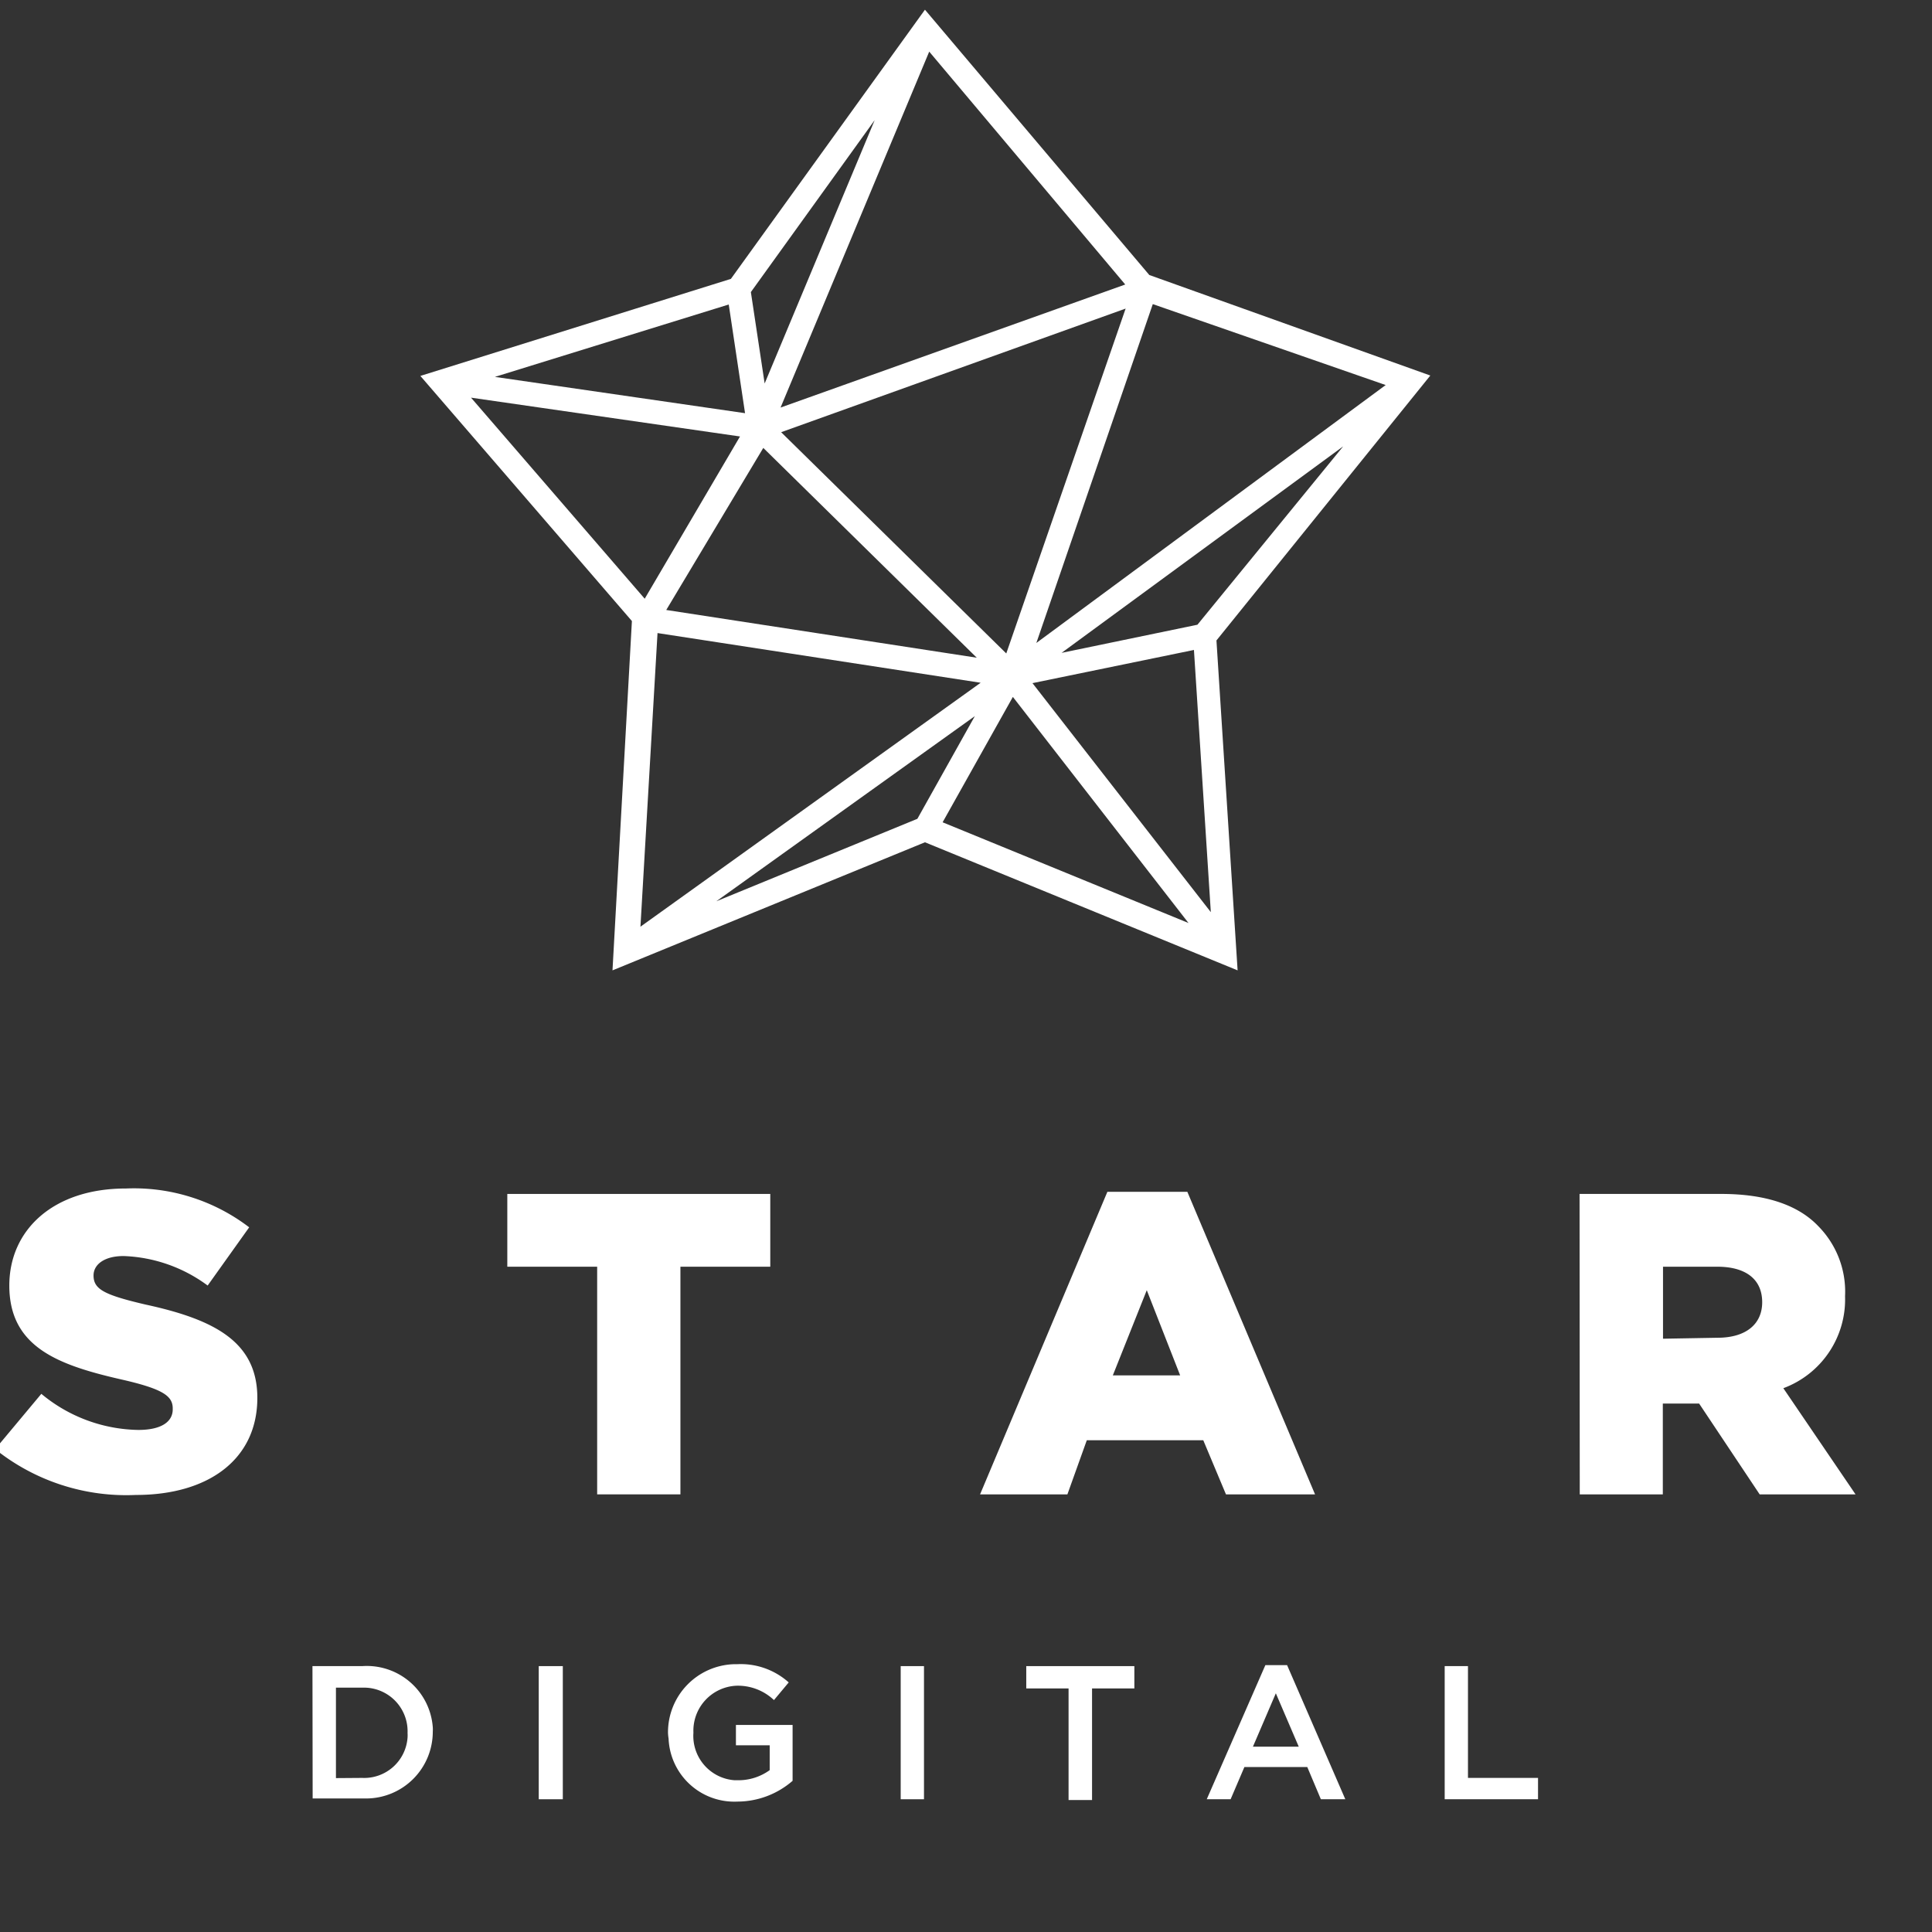
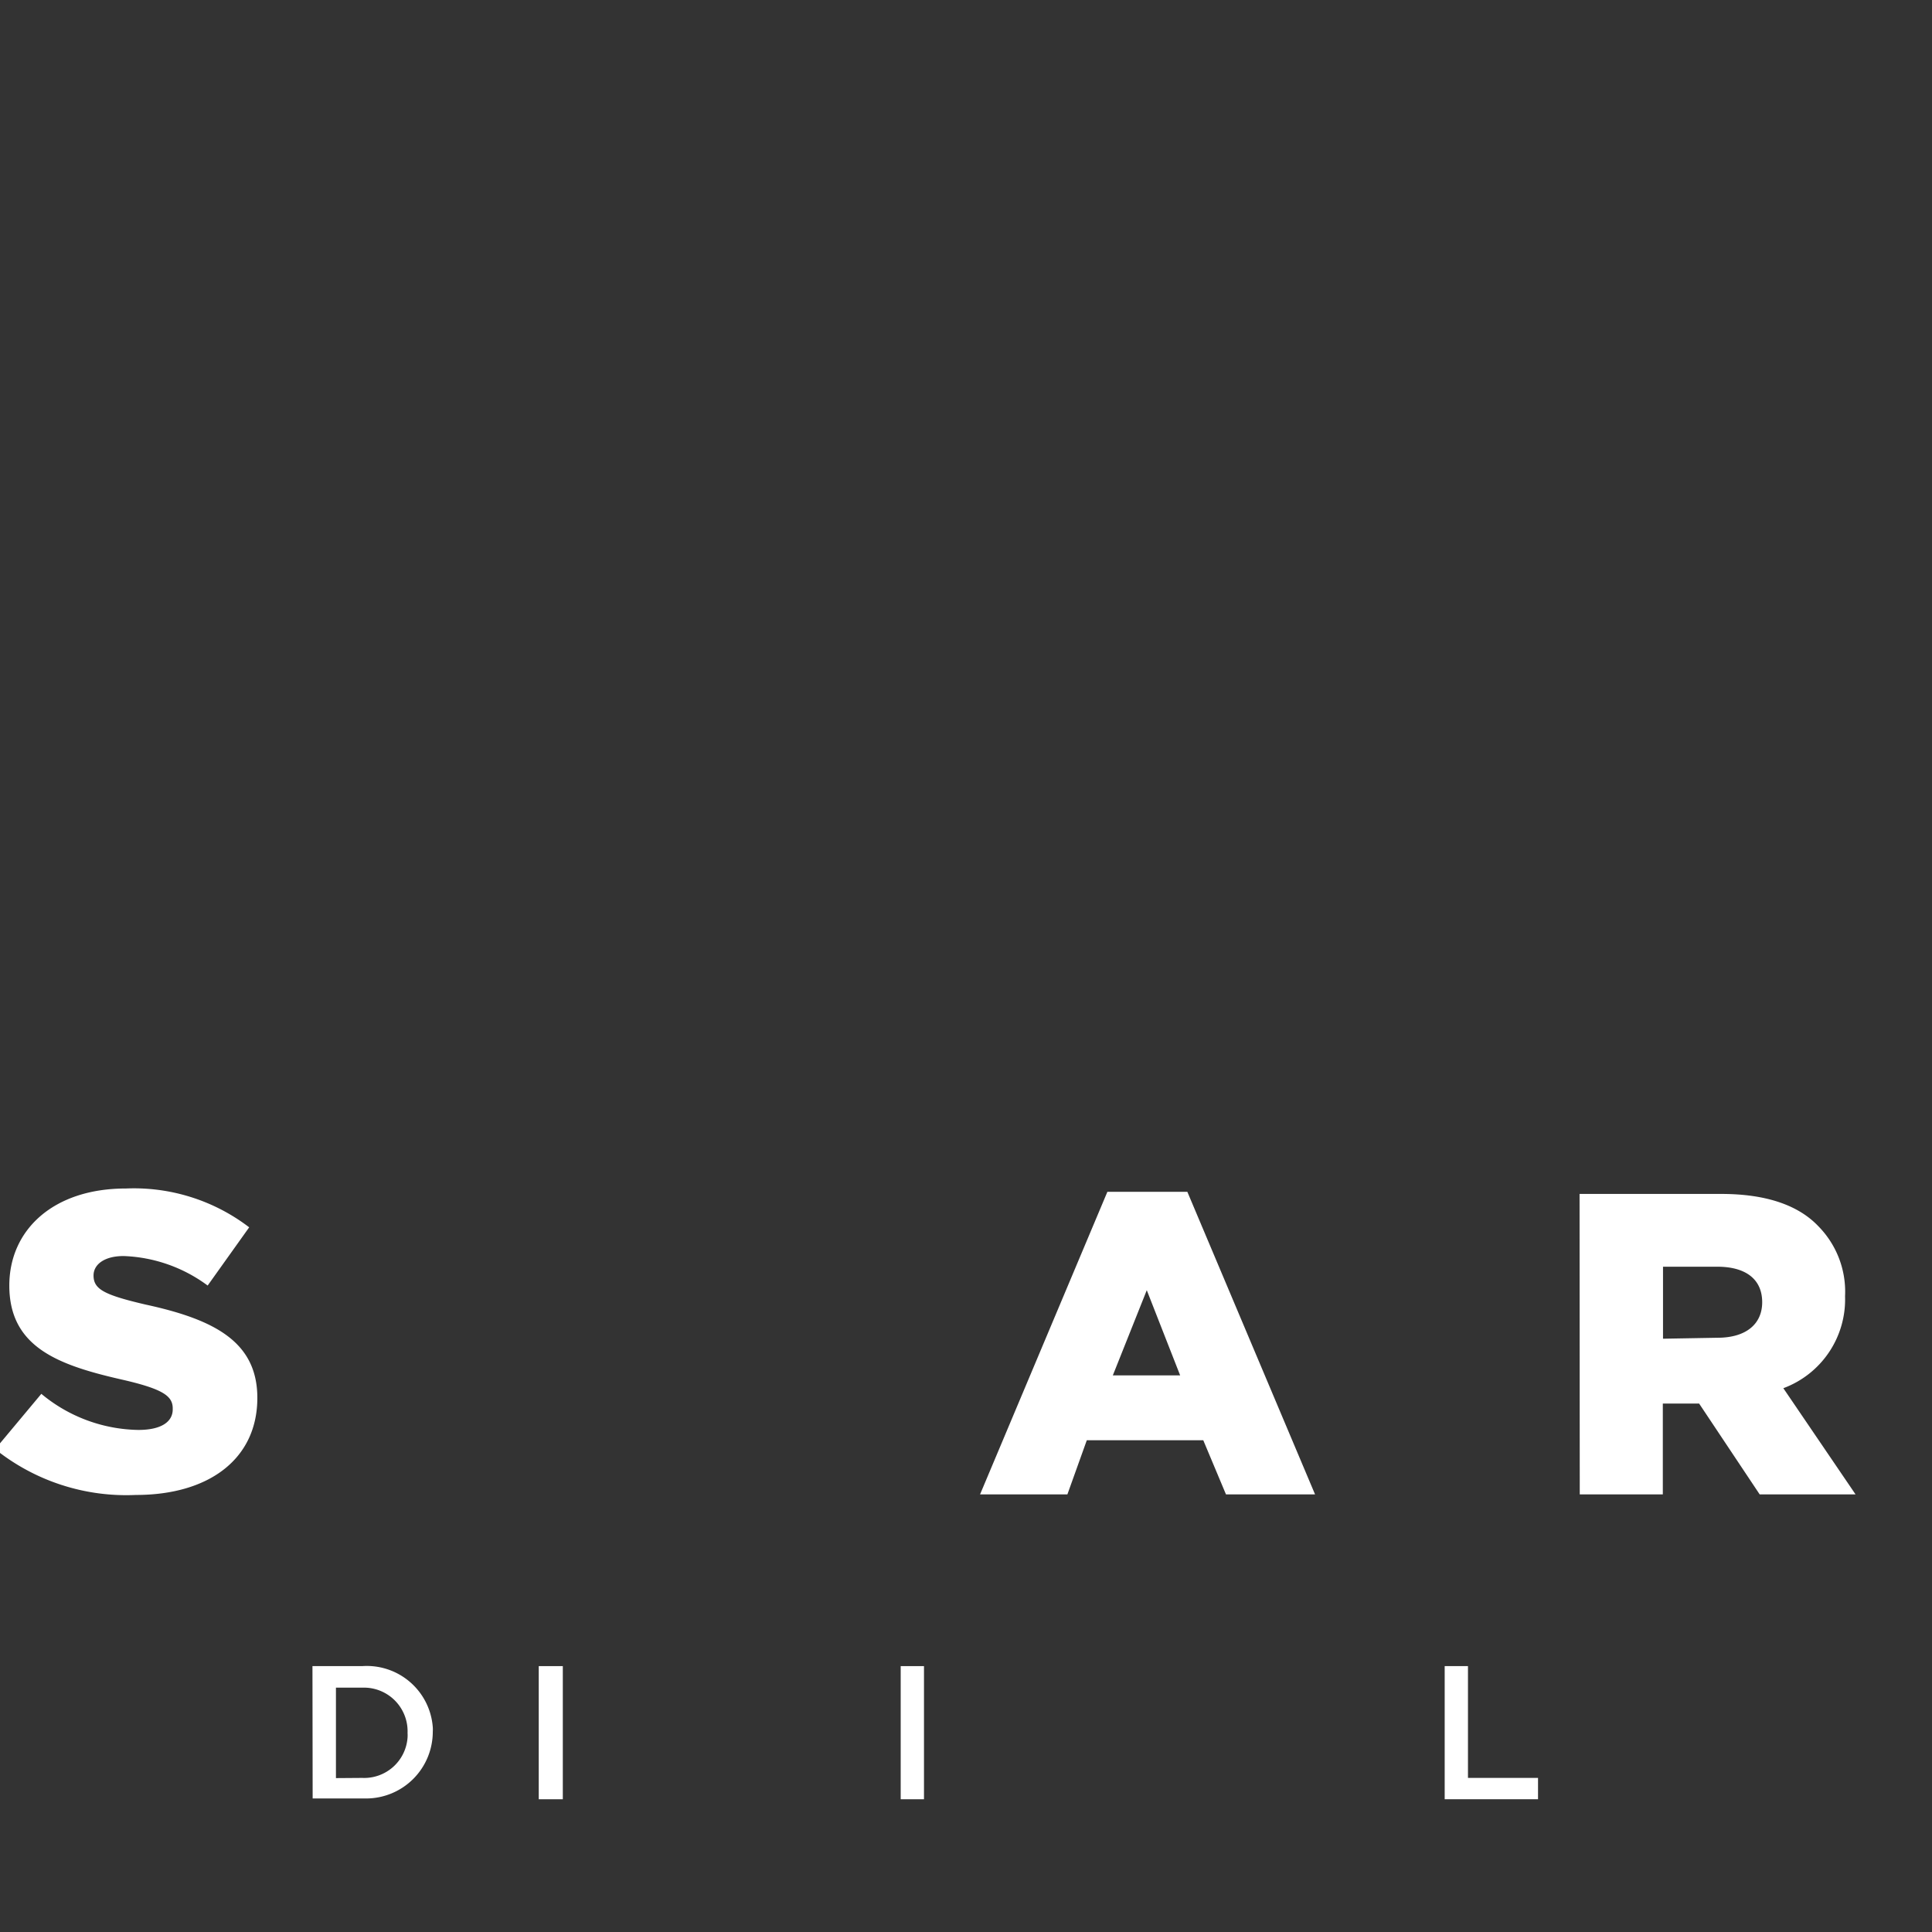
<svg xmlns="http://www.w3.org/2000/svg" id="Warstwa_1" data-name="Warstwa 1" viewBox="0 0 99.55 99.55">
  <rect x="0" y="0" width="99.55" height="99.55" fill="#333333" stroke="none" />
  <defs>
    <style>.cls-1{fill:#fff;}</style>
  </defs>
-   <path id="Path_40" data-name="Path 40" class="cls-1" d="M73.7,19.35,59.22,14.17,47.66.5l-10,13.87-16,5L32.56,32l-1,18,16.1-6.6,16.11,6.6-1.09-17Zm-12,12.84-7,1.45L69.21,23ZM59.4,15.67l12,4.17-18,13.29Zm-7.55,18L40.25,22.27,58,15.9Zm-1.52.22-16-2.46,5-8.35ZM47.88,2.66l10.1,12L40.22,21ZM45.07,6.19,39.4,19.76l-.71-4.71Zm-7.52,9.5.84,5.6L25.5,19.42Zm-13.28,4.8,13.86,2-4.91,8.36Zm9.61,12.13,16.65,2.56L33,47.75Zm13.39,9.57L36.91,46.44,50.23,36.9Zm1.3.18,3.62-6.46,9.05,11.65ZM53.2,35.2l8.32-1.71L62.39,47Z" />
  <g id="Group_29-2" data-name="Group 29-2">
    <path id="Path_41" data-name="Path 41" class="cls-1" d="M-.25,74.67l2.38-2.85a8,8,0,0,0,5,1.86c1.15,0,1.77-.4,1.77-1.06v-.05c0-.64-.51-1-2.6-1.48C3,70.34.48,69.42.48,66.24v0c0-2.87,2.27-5,6-5a9.78,9.78,0,0,1,6.36,2l-2.14,3a7.72,7.72,0,0,0-4.33-1.52c-1,0-1.55.44-1.55,1v0c0,.71.54,1,2.68,1.5,3.55.77,5.76,1.92,5.76,4.81v0c0,3.15-2.5,5-6.25,5A10.81,10.81,0,0,1-.25,74.67Z" />
-     <path id="Path_42" data-name="Path 42" class="cls-1" d="M30.77,65.27H26.14V61.52H39.69v3.75H35.06V77H30.77Z" />
    <path id="Path_43" data-name="Path 43" class="cls-1" d="M57.06,61.41h4.12L67.76,77H63.17L62,74.21h-6L55,77h-4.5Zm3.75,9.46-1.72-4.39-1.75,4.39Z" />
    <path id="Path_44" data-name="Path 44" class="cls-1" d="M81.39,61.52H88.7c2.36,0,4,.61,5,1.67a4.8,4.8,0,0,1,1.37,3.6v0a4.88,4.88,0,0,1-3.18,4.74L95.61,77H90.67l-3.12-4.68H85.68V77H81.4Zm7.11,7.41c1.46,0,2.3-.7,2.3-1.83v0c0-1.21-.88-1.83-2.31-1.83h-2.8v3.71Z" />
  </g>
  <g id="Group_30" data-name="Group 30">
    <path id="Path_45" data-name="Path 45" class="cls-1" d="M16.1,85.85h2.56A3.41,3.41,0,0,1,22.3,89a1.85,1.85,0,0,1,0,.23v0a3.44,3.44,0,0,1-3.43,3.44H16.11Zm2.56,5.76A2.24,2.24,0,0,0,21,89.53a1.76,1.76,0,0,0,0-.23v0a2.25,2.25,0,0,0-2.16-2.34H17.31v4.66Z" />
    <path id="Path_46" data-name="Path 46" class="cls-1" d="M27.76,85.85H29v6.86H27.76Z" />
-     <path id="Path_47" data-name="Path 47" class="cls-1" d="M34.42,89.3v0a3.51,3.51,0,0,1,3.45-3.55H38a3.7,3.7,0,0,1,2.64.94l-.76.91a2.7,2.7,0,0,0-1.93-.74,2.32,2.32,0,0,0-2.22,2.42h0v0a2.29,2.29,0,0,0,2.12,2.45H38a2.75,2.75,0,0,0,1.66-.52V89.93H37.92V88.88h2.92v2.88A4.35,4.35,0,0,1,38,92.83a3.39,3.39,0,0,1-3.55-3.24A2.71,2.71,0,0,1,34.42,89.3Z" />
    <path id="Path_48" data-name="Path 48" class="cls-1" d="M46.41,85.85h1.2v6.86h-1.2Z" />
-     <path id="Path_49" data-name="Path 49" class="cls-1" d="M55.06,87H52.88V85.85h5.57V87H56.27v5.75H55.06Z" />
-     <path id="Path_50" data-name="Path 50" class="cls-1" d="M65.2,85.8h1.12l3,6.91H68.06l-.7-1.66H64.12l-.71,1.66H62.18ZM66.92,90l-1.18-2.75L64.56,90Z" />
    <path id="Path_51" data-name="Path 51" class="cls-1" d="M74.44,85.85h1.2v5.76h3.61v1.1H74.44Z" />
  </g>
</svg>